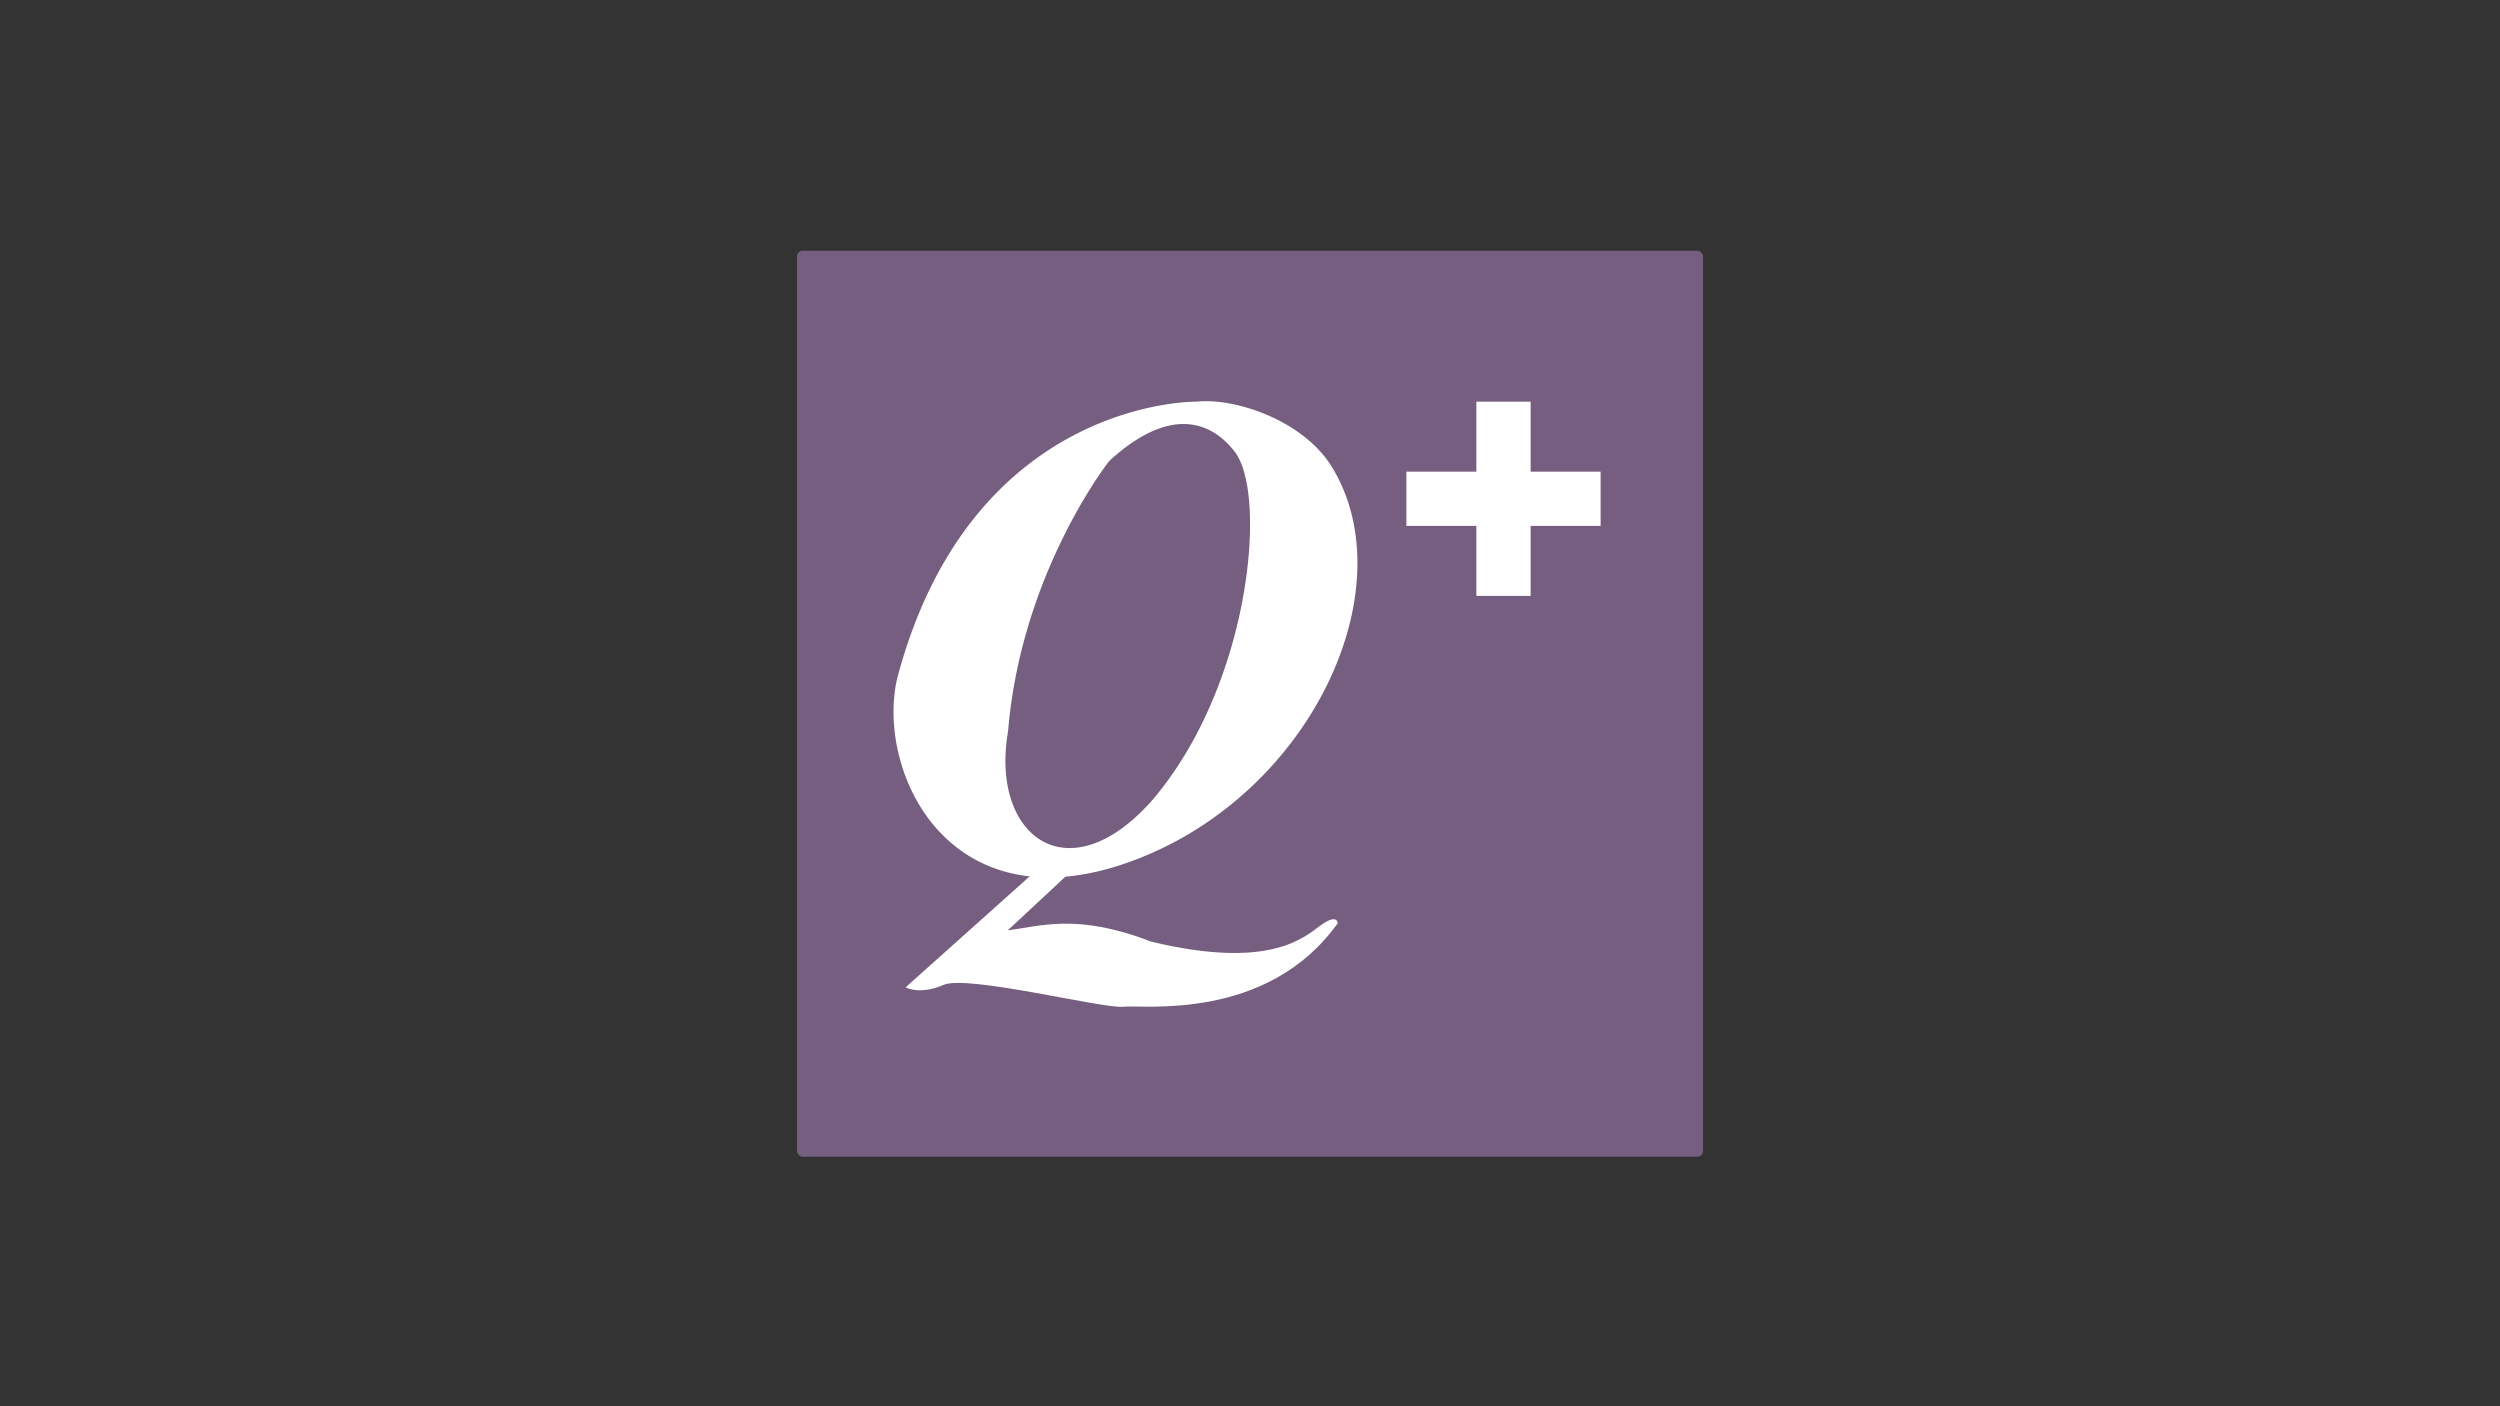
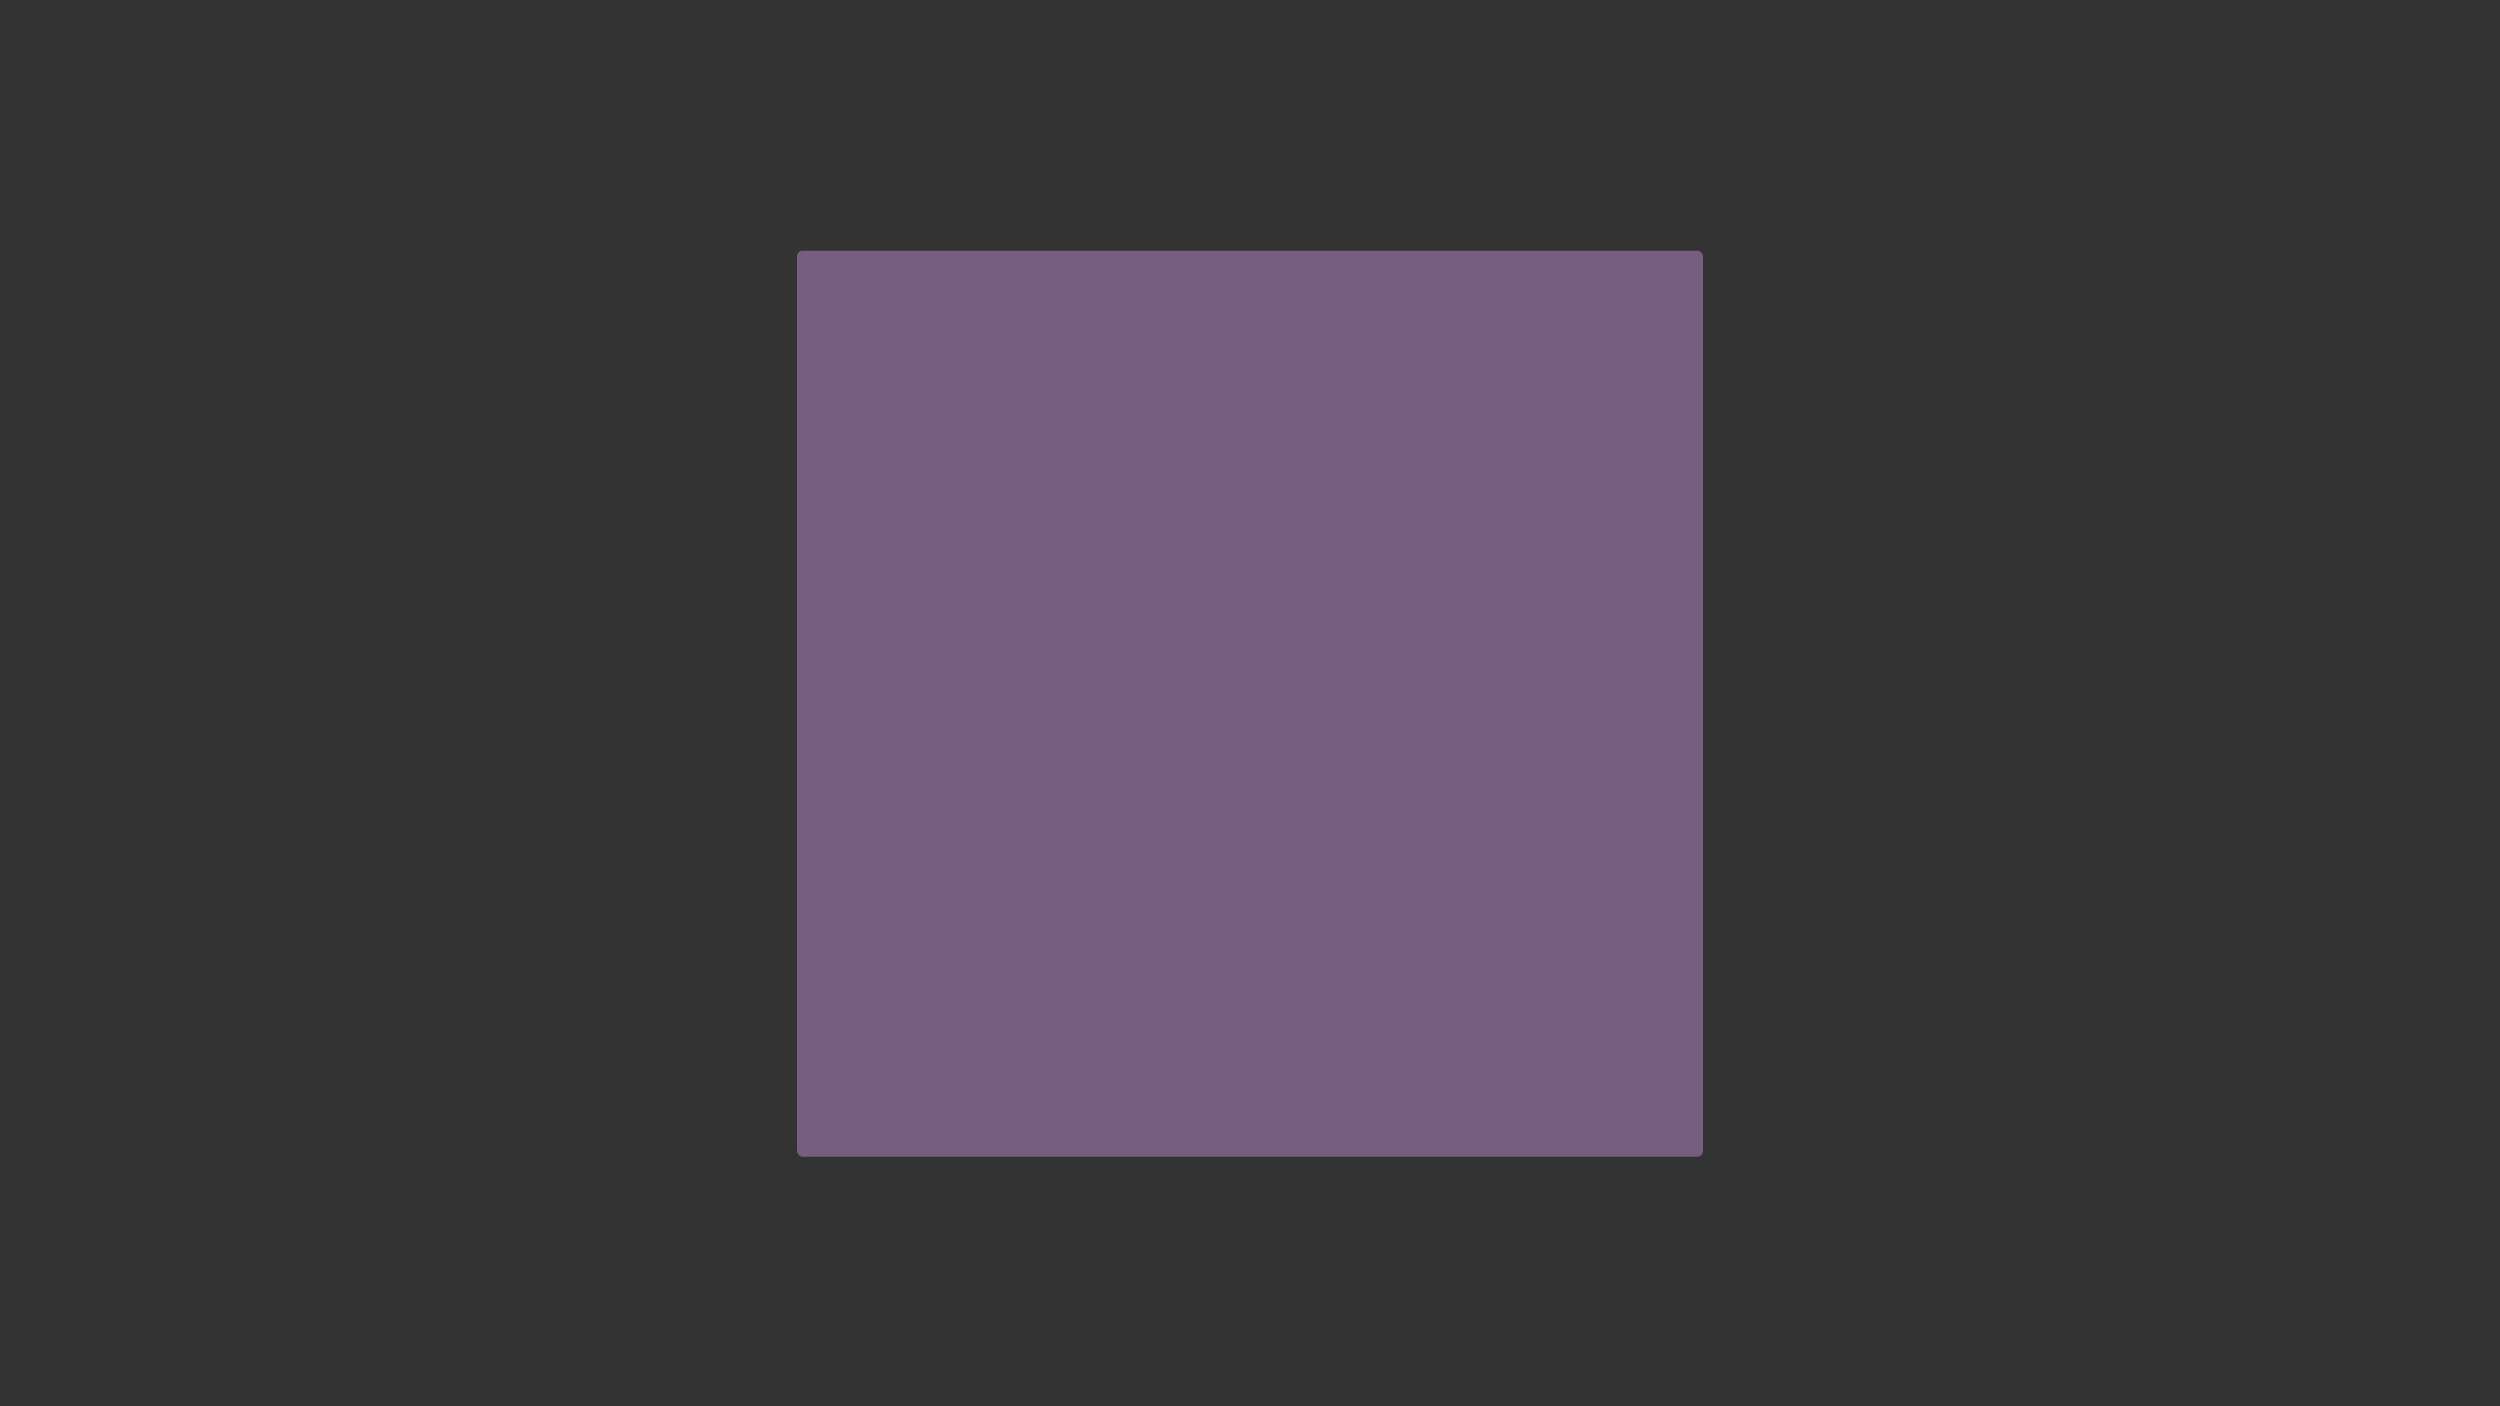
<svg xmlns="http://www.w3.org/2000/svg" id="LOGO" viewBox="0 0 1250 703">
  <rect x="0" y="0" width="1250" height="703" fill="#333333" stroke="none" />
  <defs>
    <style>.cls-1{fill:#755e80;}.cls-2{fill:#fff;}</style>
  </defs>
  <rect class="cls-1" x="398.5" y="125.357" width="453" height="453" rx="2.835" />
-   <rect class="cls-2" x="703.191" y="235.823" width="97.112" height="27.131" />
-   <rect class="cls-2" x="703.191" y="235.823" width="97.112" height="27.131" transform="translate(502.359 1001.136) rotate(-90)" />
-   <path class="cls-2" d="M664.983,231.947c-14.83-22.244-47.84-33.146-66.733-31.115,0,0-112.57-1.915-149.644,138.292-10.785,46.511,25.615,124.703,116.615,91.674S704.08,292.614,664.983,231.947ZM576.006,400.24C533.764,447.875,494.941,417.591,504.049,365.582c6.018-72.943,43.676-125.905,49.777-134.057a13.597,13.597,0,0,1,1.839-2.001c32.1-28.674,51.871-16.321,61.533-3.862C633.798,246.162,625.738,342.197,576.006,400.24Z" />
-   <path class="cls-2" d="M514.818,438.188,452.819,493.656s6.797,4.101,19.155-1.292c12.358-4.943,79.99,12.133,89.652,11.01s71.845,7.639,107.234-41.736c0,0,0-5.056-8.257.843s-25.053,22.736-85.045,8.335c-37.074-14.401-55.499-7.66-71.676-5.638l28.985-26.988S521.549,432.166,514.818,438.188Z" />
</svg>